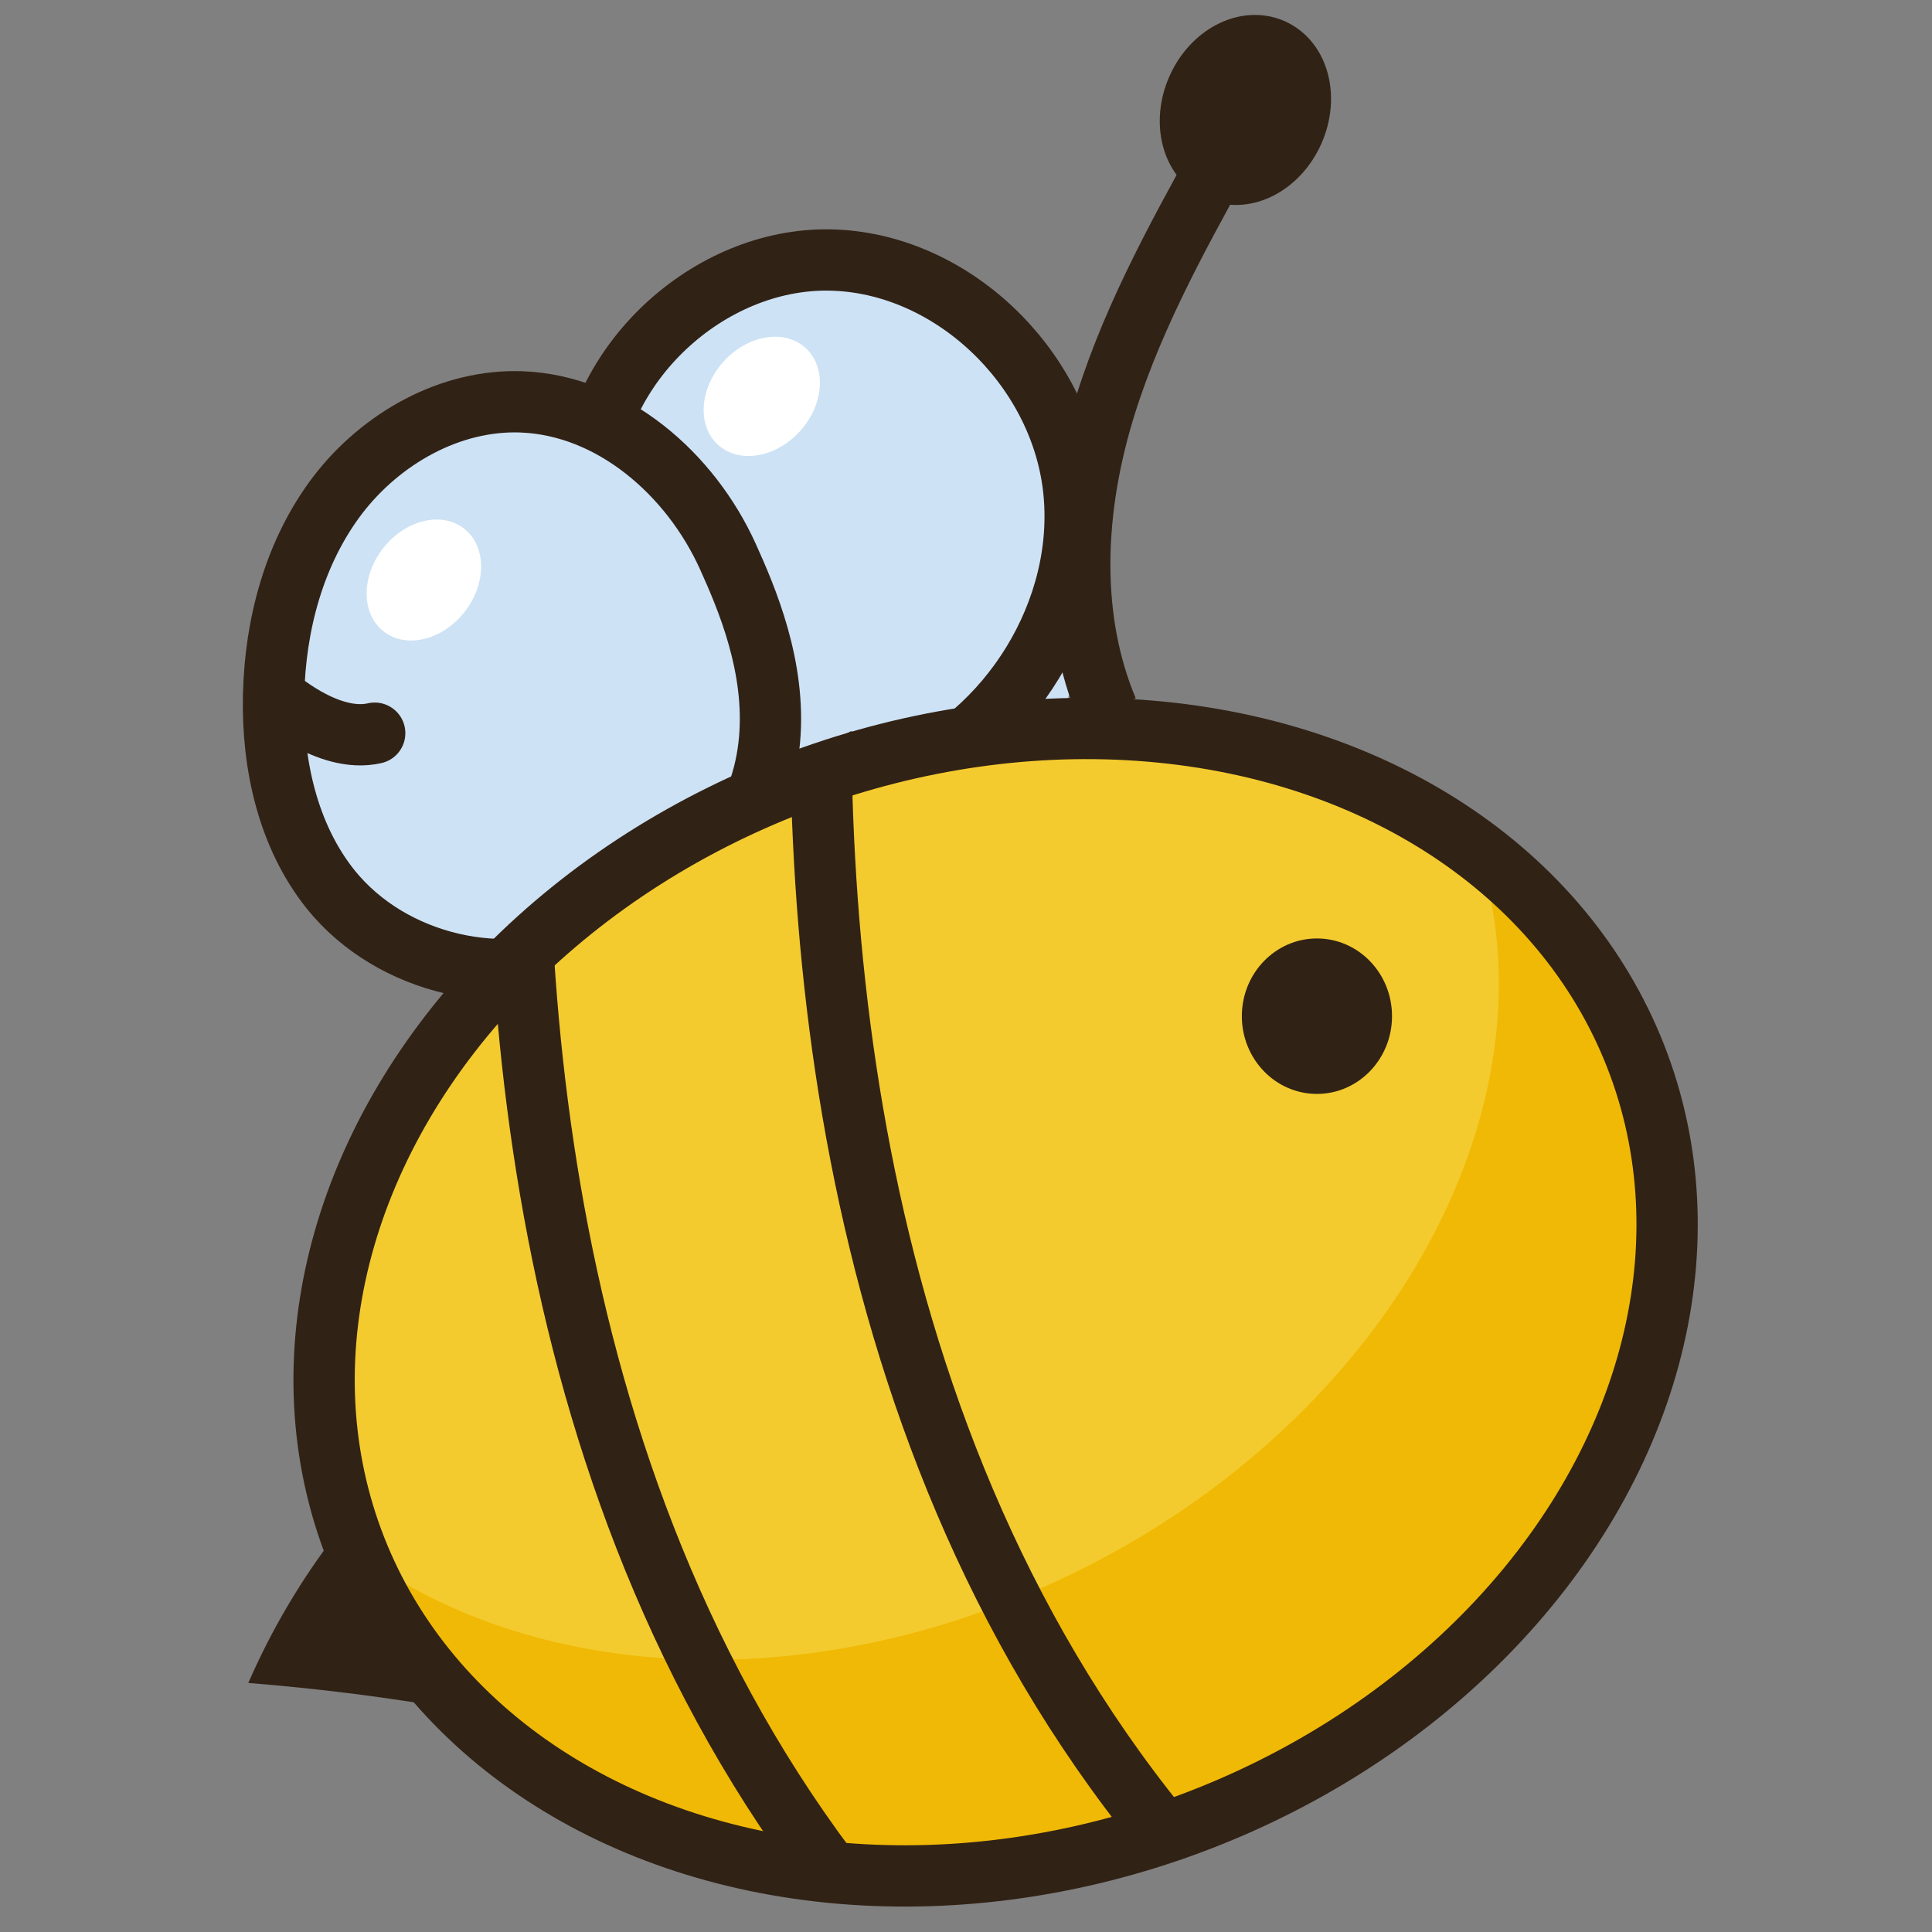
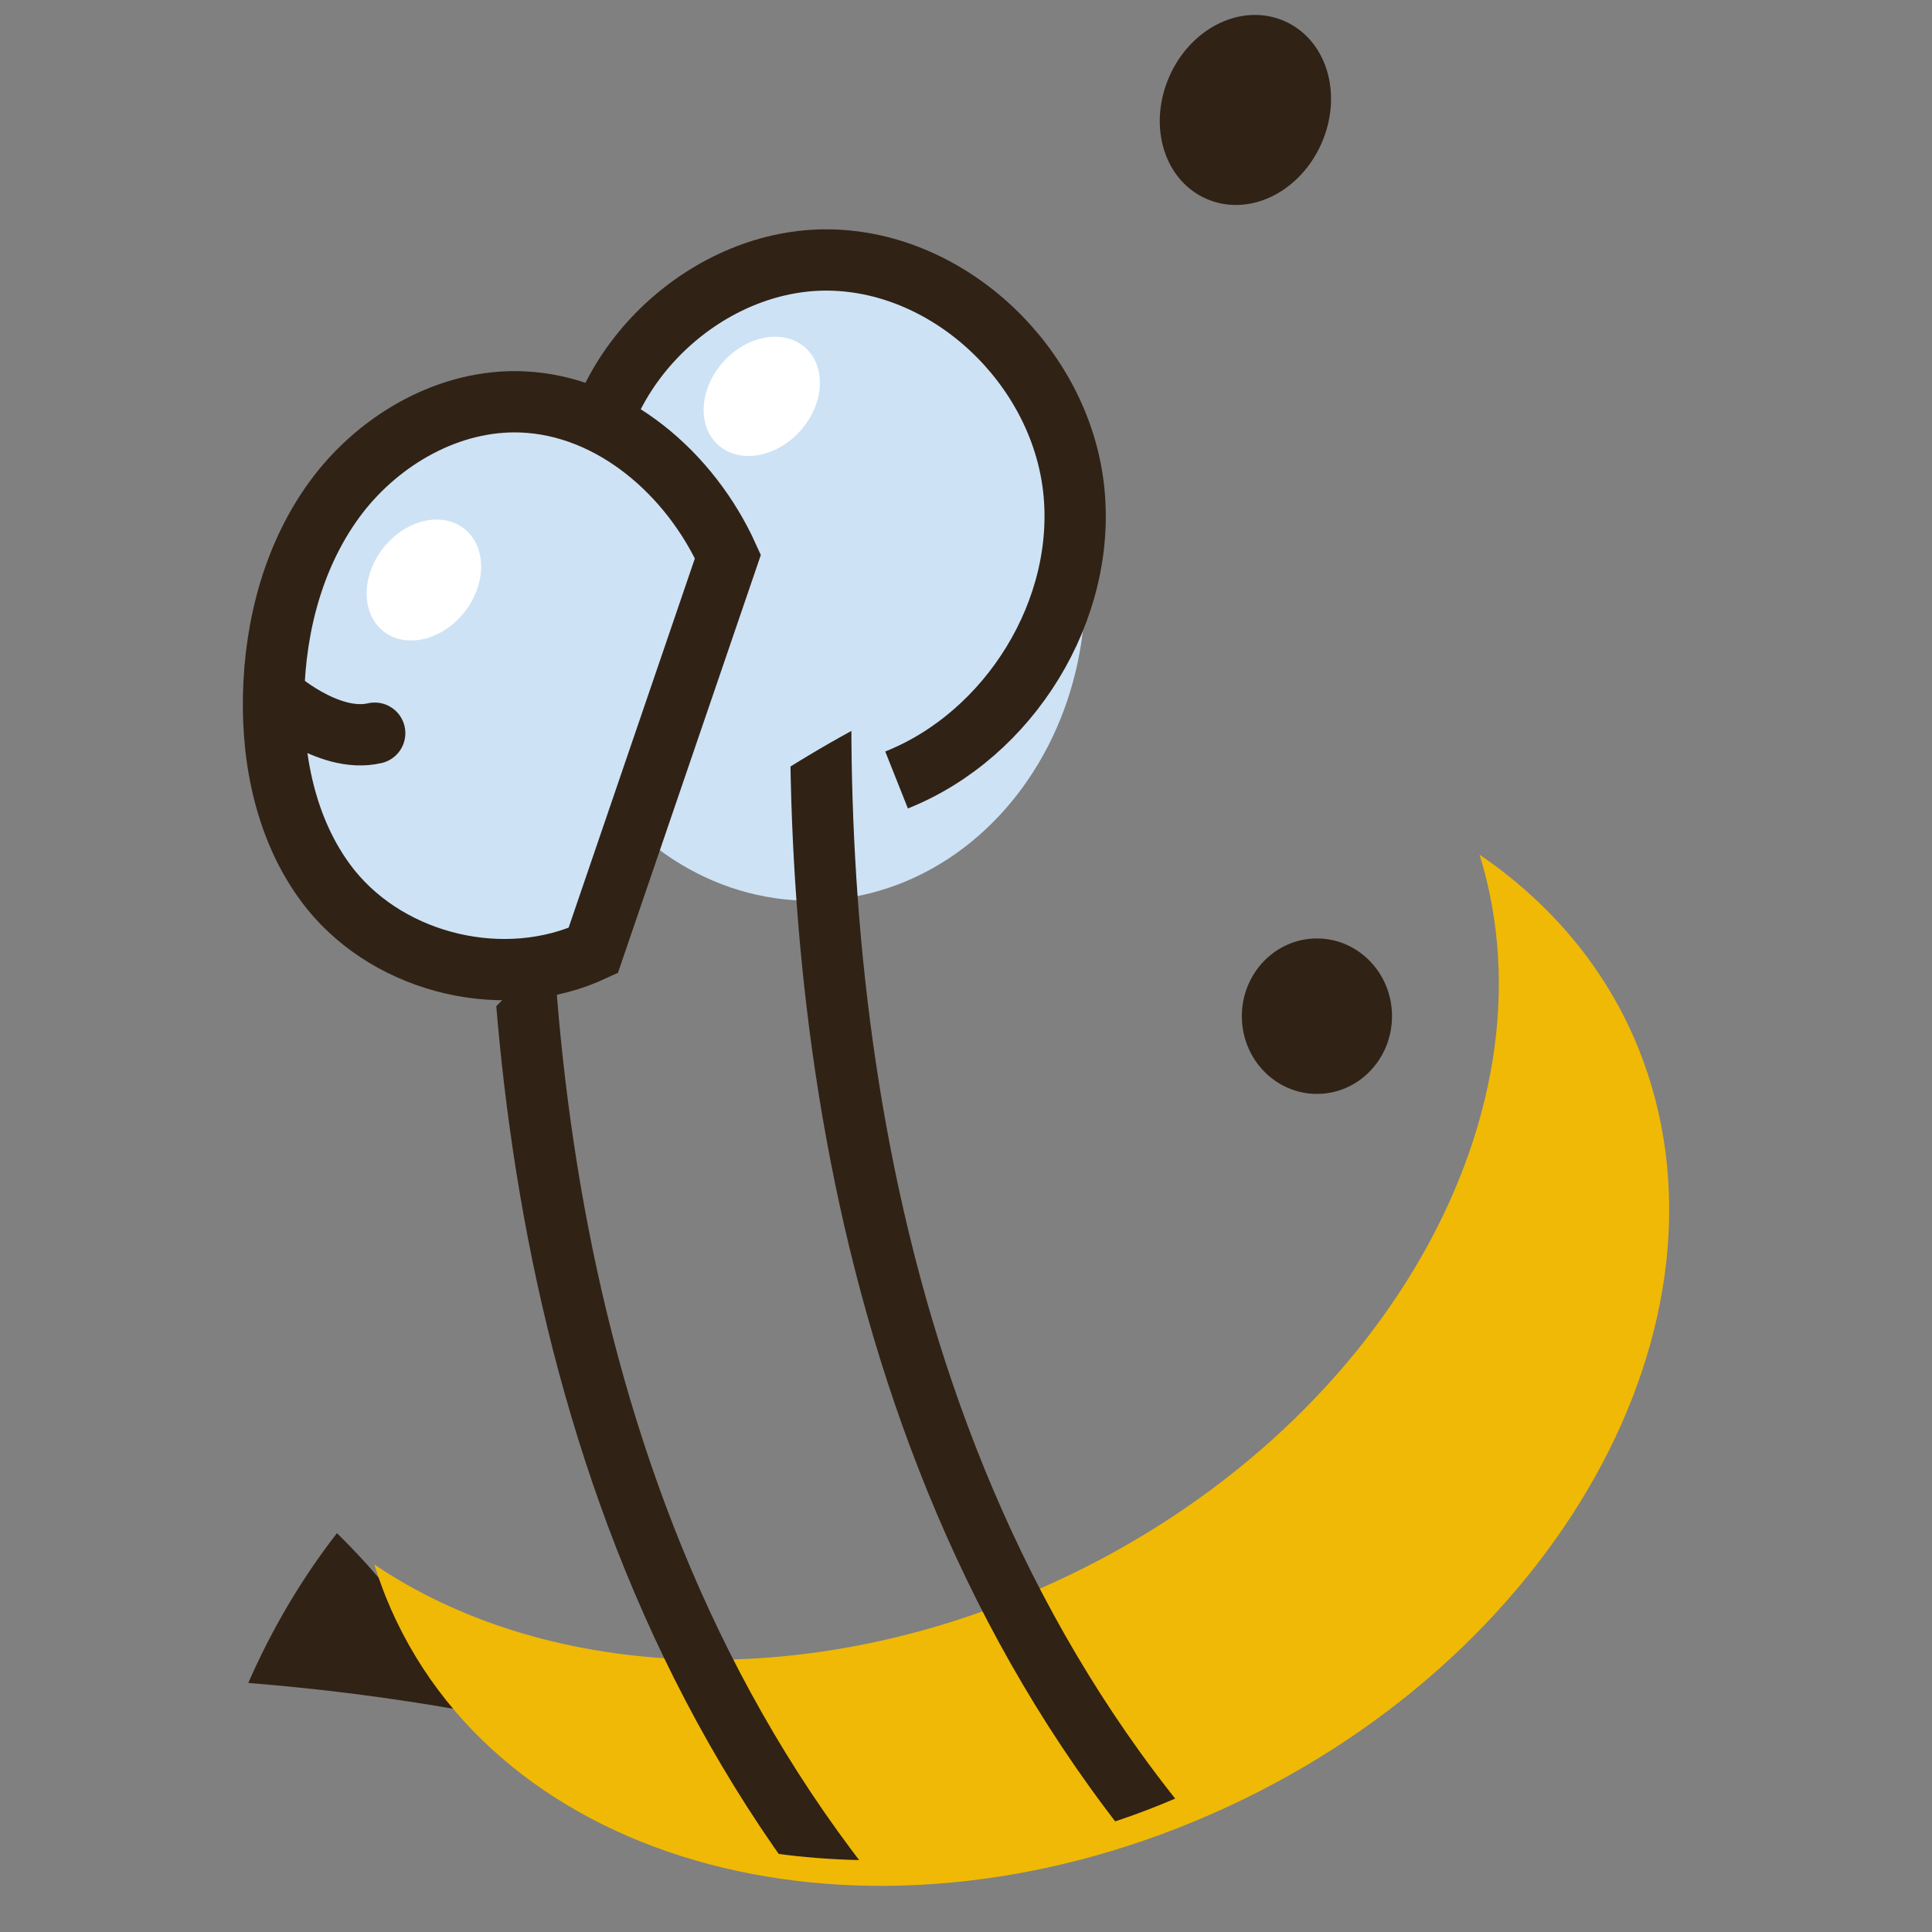
<svg xmlns="http://www.w3.org/2000/svg" xmlns:xlink="http://www.w3.org/1999/xlink" version="1.1" id="Calque_1" x="0px" y="0px" viewBox="0 0 512 512" style="enable-background:new 0 0 512 512;" xml:space="preserve">
  <rect x="0" y="0" width="512" height="512" fill="#808080" stroke="none" />
  <style type="text/css">
	.st0{fill:#312216;}
	.st1{fill:#CDE2F5;}
	.st2{fill:none;stroke:#312216;stroke-width:16.242;stroke-miterlimit:10;}
	.st3{fill:#CDE2F5;stroke:#312216;stroke-width:16.242;stroke-miterlimit:10;}
	.st4{fill:#FFFFFF;}
	.st5{fill:none;stroke:#312216;stroke-width:16.242;stroke-linecap:round;stroke-miterlimit:10;}
	.st6{fill:#312216;stroke:#312216;stroke-width:16.242;stroke-miterlimit:10;}
	.st7{fill:#F4CB2E;}
	.st8{fill:#F0B905;}
	.st9{clip-path:url(#SVGID_00000083774867444694107000000017119588664259570103_);}
</style>
  <path class="st0" d="M89.3,406.3C79.9,418.4,72,431.8,65.8,446c18.9,1.5,37.7,3.9,56.4,7.2C115.2,436.9,105.2,421.9,89.3,406.3z" />
  <g>
    <ellipse class="st1" cx="214.7" cy="156.4" rx="72.9" ry="82.3" />
    <path class="st2" d="M237.6,206.7c29.9-11.9,50.6-45.1,46.9-77.4s-32.6-59.9-64.7-60.4c-32.1-0.5-62.5,27.6-63.7,60.1" />
-     <path class="st3" d="M157.2,251.9c-23.2,10.8-53.4,3.8-69.5-16.1c-11.4-14.2-15.6-33.2-15.2-51.4c0.4-18.9,5.5-38.1,17-53.2   c11.5-15,29.8-25.4,48.7-24.7c24,0.9,44.8,19.1,54.7,41S224.3,220.6,157.2,251.9z" />
-     <path class="st2" d="M293.5,188.2c-10.1-24-8.9-51.6-1.8-76.6c7.1-24.9,19.7-47.7,32.1-70.2" />
+     <path class="st3" d="M157.2,251.9c-23.2,10.8-53.4,3.8-69.5-16.1c-11.4-14.2-15.6-33.2-15.2-51.4c0.4-18.9,5.5-38.1,17-53.2   c11.5-15,29.8-25.4,48.7-24.7c24,0.9,44.8,19.1,54.7,41z" />
    <ellipse transform="matrix(0.667 -0.745 0.745 0.667 -11.014 185.421)" class="st4" cx="201.9" cy="105" rx="17.3" ry="13.7" />
    <path class="st5" d="M72.6,184.3c0,0,14.2,12.9,26.7,10" />
    <ellipse transform="matrix(0.617 -0.787 0.787 0.617 -77.838 147.324)" class="st4" cx="112.3" cy="153.6" rx="17.3" ry="13.7" />
    <ellipse transform="matrix(0.404 -0.915 0.915 0.404 170.048 319.201)" class="st6" cx="329.9" cy="29.2" rx="17.6" ry="13.9" />
  </g>
-   <ellipse transform="matrix(0.938 -0.347 0.347 0.938 -103.34 112.836)" class="st7" cx="263.5" cy="345.1" rx="181.7" ry="147.5" />
  <g>
    <path class="st8" d="M392.1,226.5c21.9,70.5-28.4,156-116.5,194.5c-64.4,28.2-131.9,23.7-176.4-6.4c0.9,2.9,1.9,5.7,3,8.5   c29,72,126.8,97.9,218.5,57.8s142.5-131,113.5-203.1C425.6,256.6,410.9,239.3,392.1,226.5z" />
  </g>
  <g>
    <defs>
      <path id="SVGID_1_" d="M309.7,163.5c26.7-4.5,54.8-2,79.3,10.4s44.9,35.3,53,63.5c6,21.1,5,43.9,1.1,65.7    c-11.8,66.2-51.1,126-104.6,159.4s-120.3,39.8-178,17c-21.2-8.4-41.5-20.8-57.1-38.6c-15.6-17.9-26.2-41.6-26.7-66.4    c-0.8-39,22.6-73.6,48.2-100.9C176.6,218.2,241.5,175.1,309.7,163.5z" />
    </defs>
    <clipPath id="SVGID_00000135685248850768817880000012524877584932726698_">
      <use xlink:href="#SVGID_1_" style="overflow:visible;" />
    </clipPath>
    <g style="clip-path:url(#SVGID_00000135685248850768817880000012524877584932726698_);">
      <path class="st2" d="M394.2,618.3C51.9,502.4,150.6,76.9,150.6,76.9L230.7,56c0,0-98.7,425.4,243.6,541.3" />
    </g>
  </g>
-   <ellipse transform="matrix(0.938 -0.347 0.347 0.938 -103.348 112.933)" class="st2" cx="263.8" cy="345.1" rx="181.7" ry="147.5" />
  <ellipse class="st0" cx="349" cy="269.3" rx="19.9" ry="20.6" />
</svg>